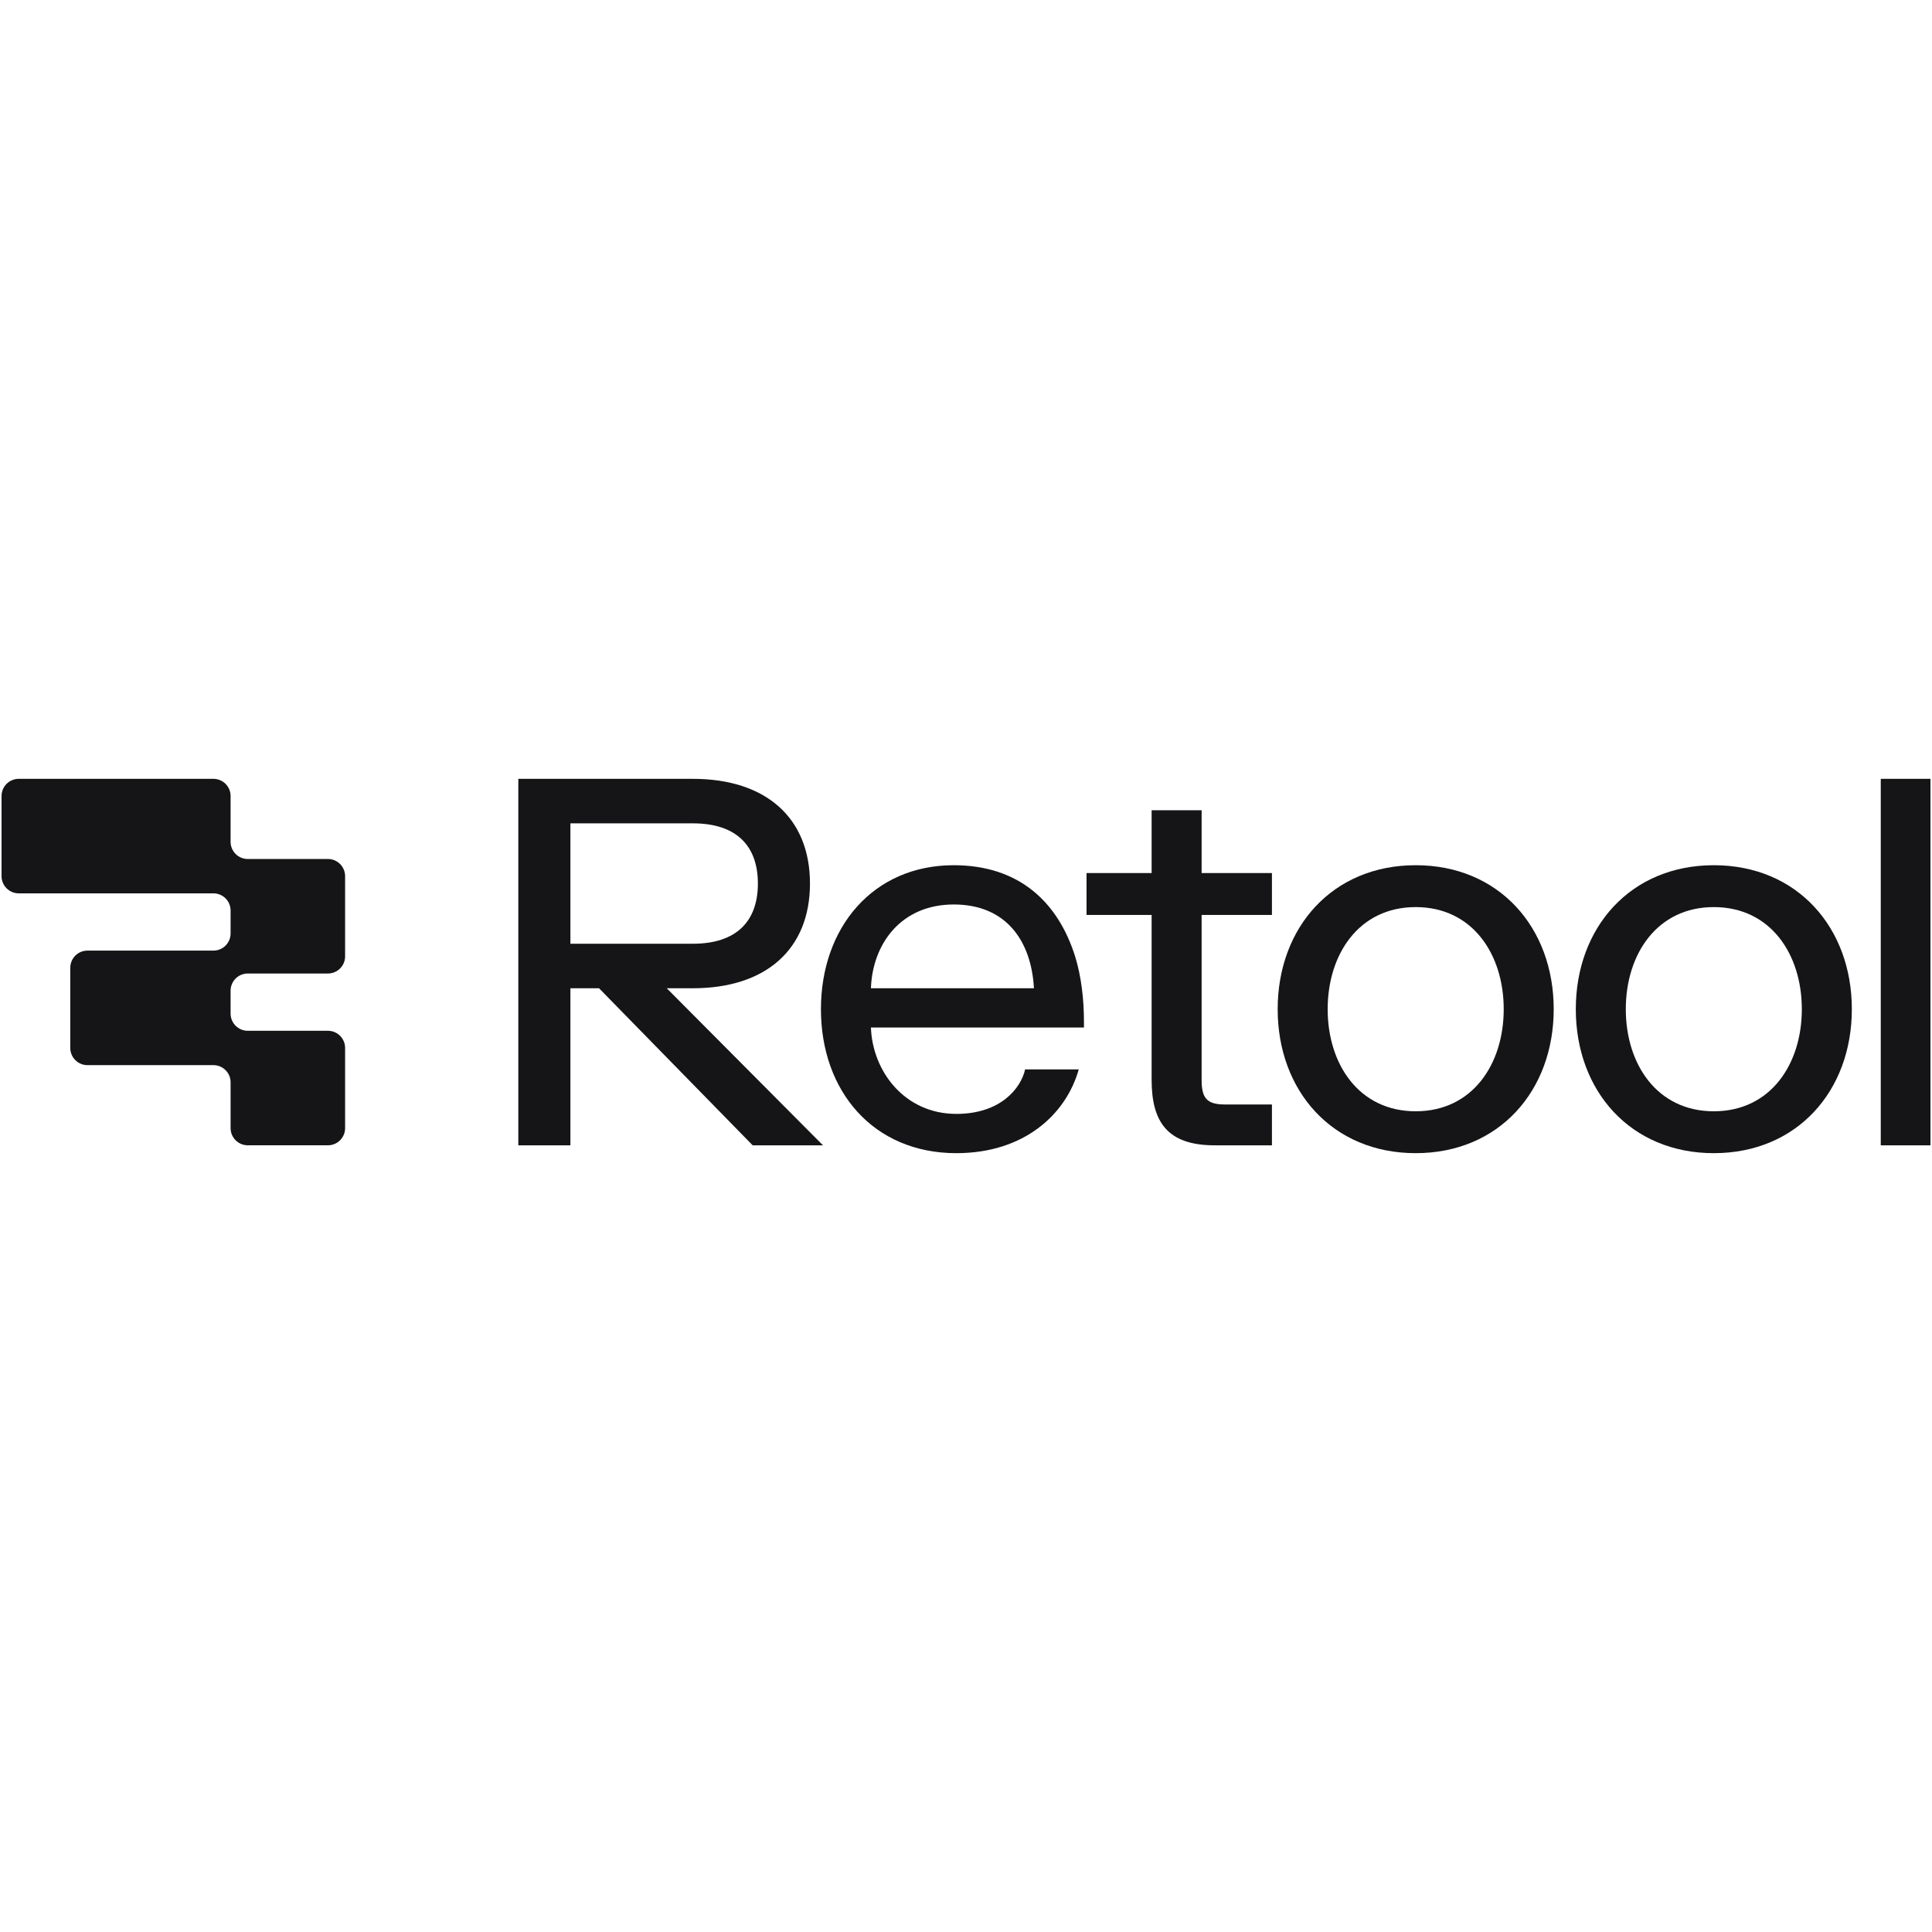
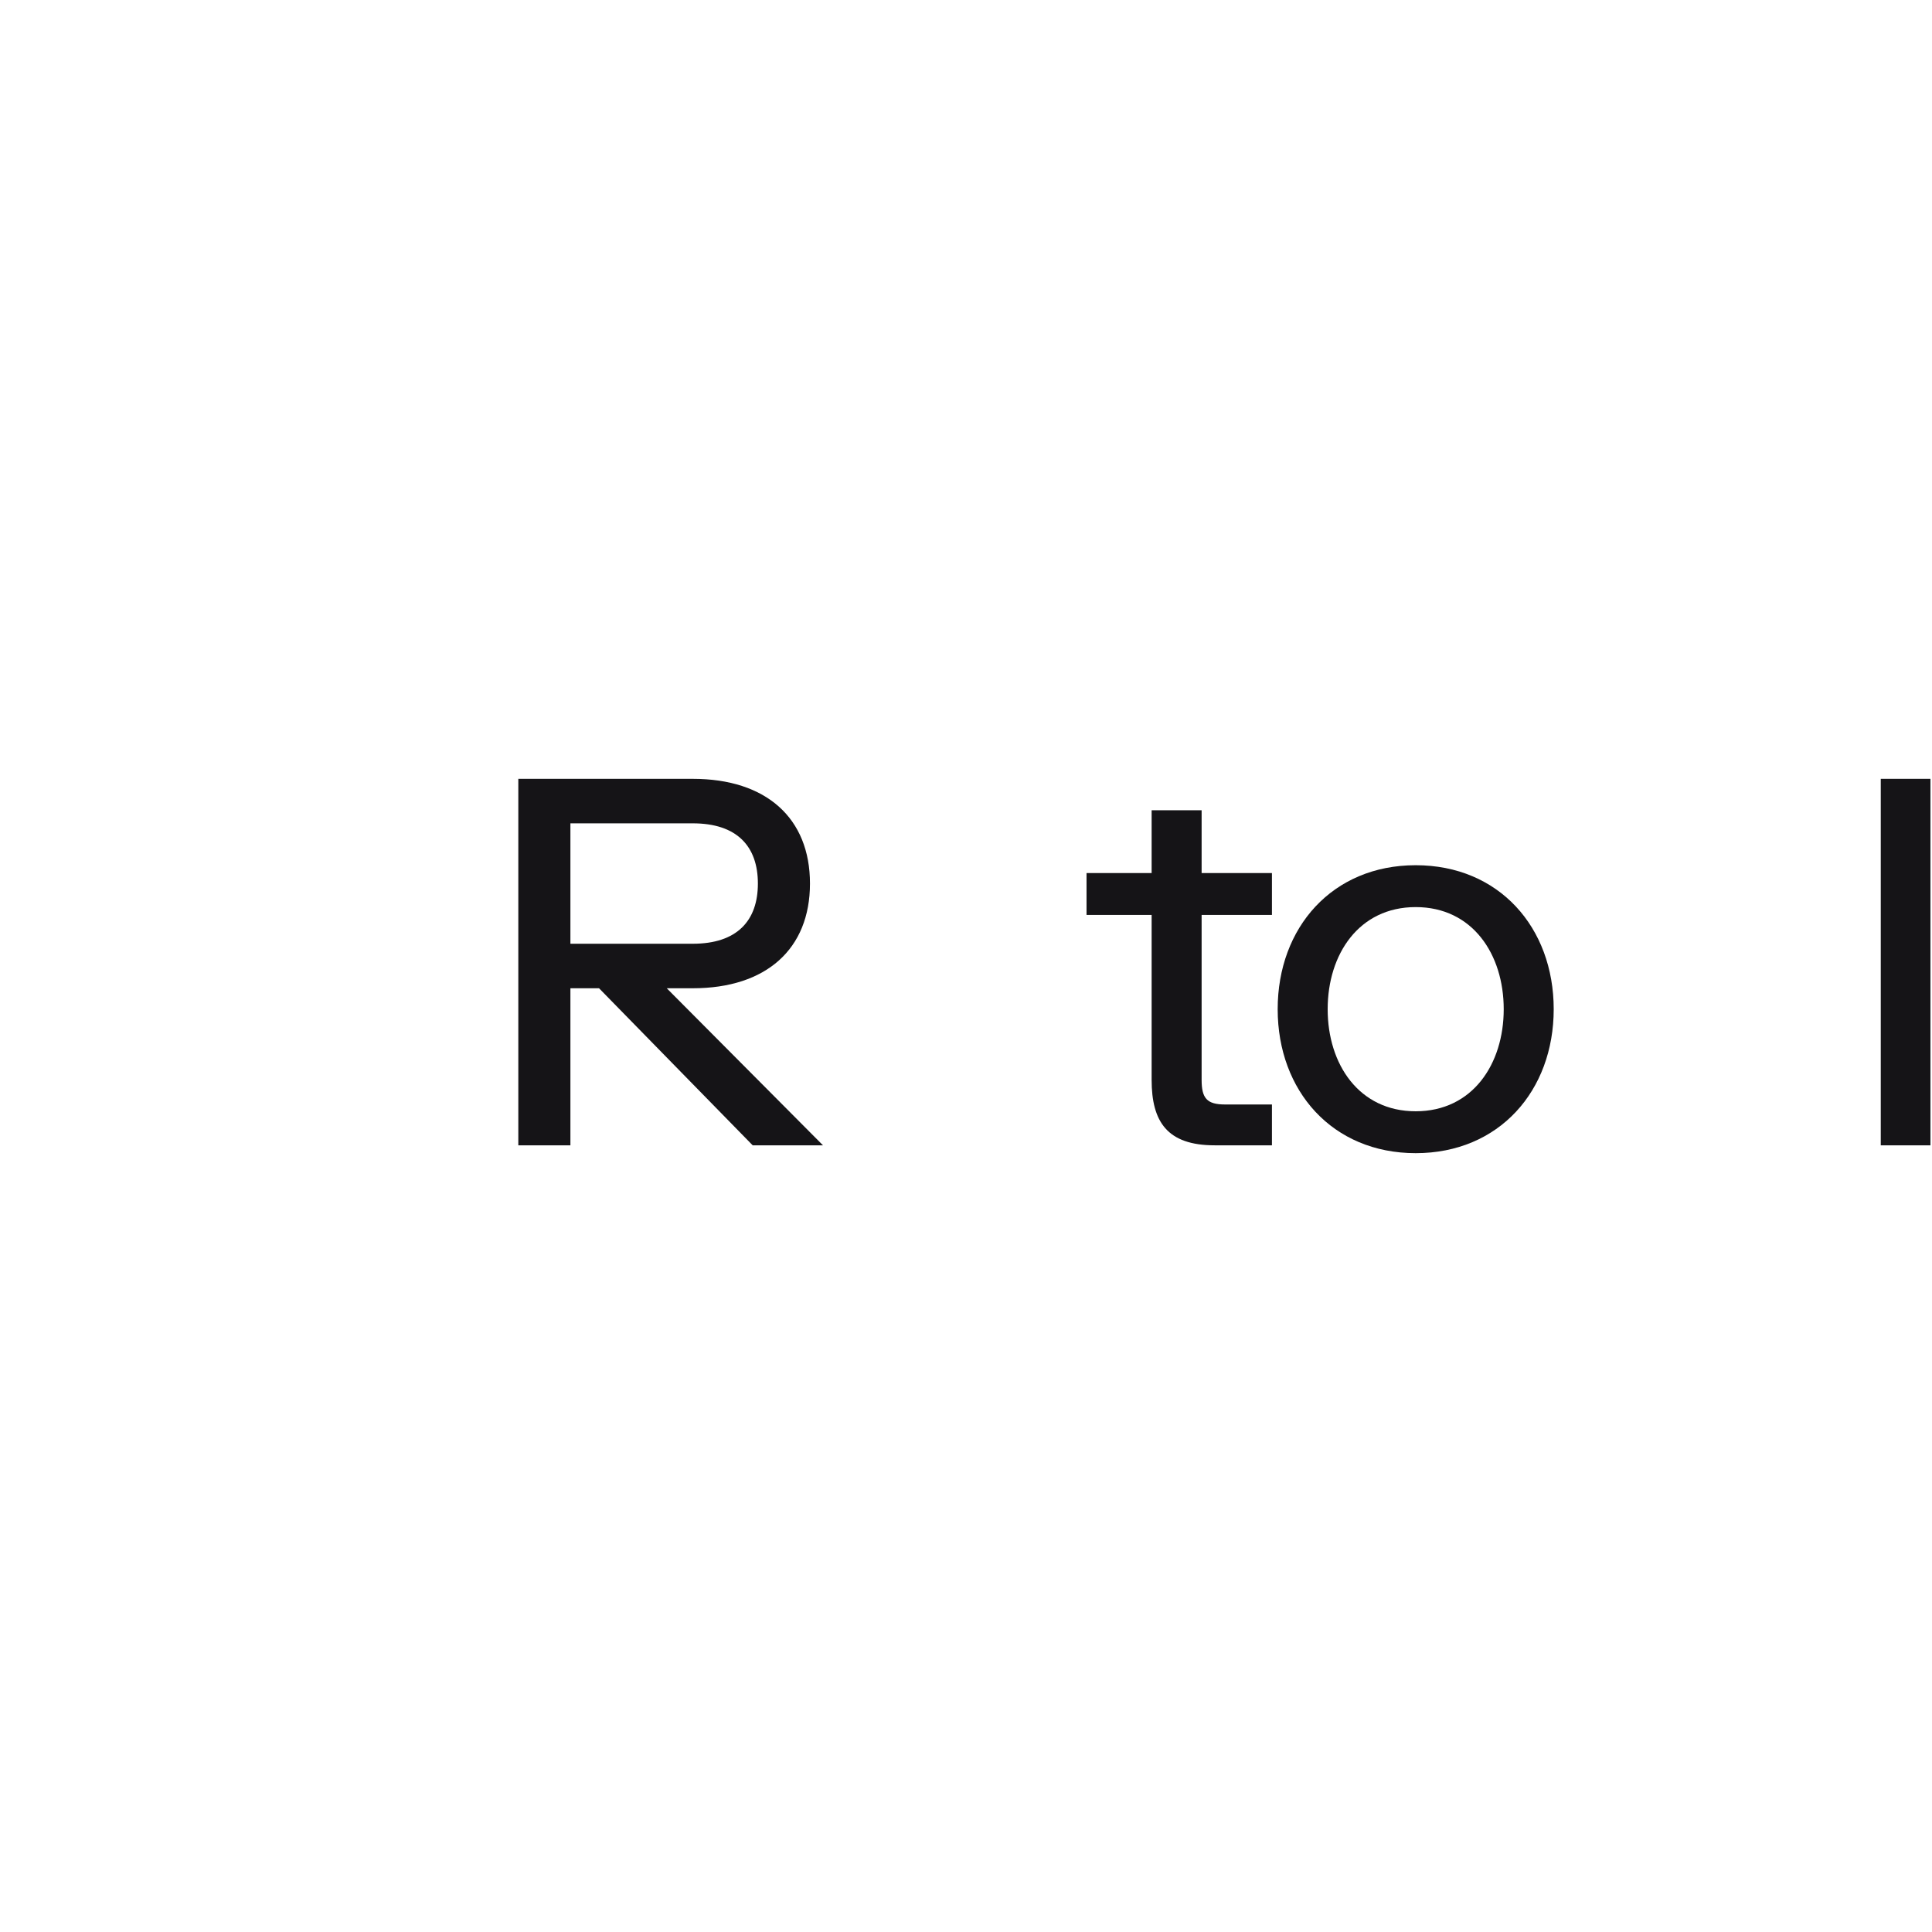
<svg xmlns="http://www.w3.org/2000/svg" width="500" viewBox="0 0 375 375" height="500" preserveAspectRatio="xMidYMid meet">
  <defs>
    <clipPath id="5f3538144b">
      <path d="M 100 151.172 L 160 151.172 L 160 223 L 100 223 Z M 100 151.172 " />
    </clipPath>
    <clipPath id="88800316d6">
-       <path d="M 159 167 L 211 167 L 211 223.828 L 159 223.828 Z M 159 167 " />
-     </clipPath>
+       </clipPath>
    <clipPath id="1bdd92d831">
      <path d="M 247 167 L 302 167 L 302 223.828 L 247 223.828 Z M 247 167 " />
    </clipPath>
    <clipPath id="b59facc5b6">
-       <path d="M 305 167 L 360 167 L 360 223.828 L 305 223.828 Z M 305 167 " />
-     </clipPath>
+       </clipPath>
    <clipPath id="5c947e4cad">
      <path d="M 365 151.172 L 374.699 151.172 L 374.699 223 L 365 223 Z M 365 151.172 " />
    </clipPath>
    <clipPath id="e811a3f10b">
-       <path d="M 0.301 151.172 L 67 151.172 L 67 223 L 0.301 223 Z M 0.301 151.172 " />
-     </clipPath>
+       </clipPath>
  </defs>
  <g id="3ef71229a1">
    <g clip-rule="nonzero" clip-path="url(#5f3538144b)">
      <path style=" stroke:none;fill-rule:nonzero;fill:#151417;fill-opacity:1;" d="M 159.742 222.305 L 146.094 222.305 L 116.273 191.82 L 110.715 191.82 L 110.715 222.305 L 100.605 222.305 L 100.605 151.172 L 134.469 151.172 C 148.723 151.172 157.215 158.793 157.215 171.496 C 157.215 184.199 148.723 191.82 134.469 191.82 L 129.414 191.82 Z M 147.105 171.496 C 147.105 164.281 143.062 159.809 134.469 159.809 L 110.715 159.809 L 110.715 183.18 L 134.469 183.18 C 143.062 183.18 147.105 178.711 147.105 171.496 Z M 147.105 171.496 " />
    </g>
    <g clip-rule="nonzero" clip-path="url(#88800316d6)">
-       <path style=" stroke:none;fill-rule:nonzero;fill:#151417;fill-opacity:1;" d="M 185.625 223.828 C 169.453 223.828 159.344 211.734 159.344 195.883 C 159.344 180.031 169.453 167.938 185.121 167.938 C 197.758 167.938 205.34 175.051 208.676 185.621 C 209.891 189.582 210.395 193.953 210.395 198.422 L 210.395 199.441 L 169.047 199.441 C 169.352 207.977 175.617 216.207 185.625 216.207 C 194.219 216.207 198.164 211.227 198.973 207.57 L 209.383 207.57 C 206.957 216.207 198.871 223.828 185.625 223.828 Z M 169.047 191.82 L 200.688 191.82 C 200.184 182.672 195.332 175.559 185.121 175.559 C 174.91 175.559 169.352 183.18 169.047 191.82 Z M 169.047 191.82 " />
-     </g>
+       </g>
    <path style=" stroke:none;fill-rule:nonzero;fill:#151417;fill-opacity:1;" d="M 210.895 177.594 L 210.895 169.465 L 223.531 169.465 L 223.531 157.27 L 233.234 157.27 L 233.234 169.465 L 246.883 169.465 L 246.883 177.594 L 233.234 177.594 L 233.234 209.602 C 233.234 213.16 234.246 214.379 237.785 214.379 L 246.883 214.379 L 246.883 222.305 L 235.762 222.305 C 226.562 222.305 223.531 217.73 223.531 209.602 L 223.531 177.594 Z M 210.895 177.594 " />
    <g clip-rule="nonzero" clip-path="url(#1bdd92d831)">
      <path style=" stroke:none;fill-rule:nonzero;fill:#151417;fill-opacity:1;" d="M 274.785 167.938 C 290.961 167.938 301.574 180.031 301.574 195.883 C 301.574 211.734 290.961 223.828 274.785 223.828 C 258.609 223.828 247.996 211.734 247.996 195.883 C 247.996 180.031 258.609 167.938 274.785 167.938 Z M 274.785 176.066 C 263.766 176.066 257.699 185.215 257.699 195.883 C 257.699 206.555 263.766 215.699 274.785 215.699 C 285.805 215.699 291.871 206.555 291.871 195.883 C 291.871 185.215 285.805 176.066 274.785 176.066 Z M 274.785 176.066 " />
    </g>
    <g clip-rule="nonzero" clip-path="url(#b59facc5b6)">
      <path style=" stroke:none;fill-rule:nonzero;fill:#151417;fill-opacity:1;" d="M 332.648 167.938 C 348.824 167.938 359.441 180.031 359.441 195.883 C 359.441 211.734 348.824 223.828 332.648 223.828 C 316.477 223.828 305.863 211.734 305.863 195.883 C 305.863 180.031 316.477 167.938 332.648 167.938 Z M 332.648 176.066 C 321.633 176.066 315.566 185.215 315.566 195.883 C 315.566 206.555 321.633 215.699 332.648 215.699 C 343.668 215.699 349.734 206.555 349.734 195.883 C 349.734 185.215 343.668 176.066 332.648 176.066 Z M 332.648 176.066 " />
    </g>
    <g clip-rule="nonzero" clip-path="url(#5c947e4cad)">
      <path style=" stroke:none;fill-rule:nonzero;fill:#151417;fill-opacity:1;" d="M 365.055 151.172 L 374.762 151.172 L 374.762 222.305 L 365.055 222.305 Z M 365.055 151.172 " />
    </g>
    <g clip-rule="nonzero" clip-path="url(#e811a3f10b)">
      <path style=" stroke:none;fill-rule:nonzero;fill:#151417;fill-opacity:1;" d="M 44.758 154.508 C 44.758 152.664 43.266 151.172 41.422 151.172 L 3.637 151.172 C 1.797 151.172 0.301 152.664 0.301 154.508 L 0.301 170.066 C 0.301 171.906 1.797 173.398 3.637 173.398 L 41.422 173.398 C 43.266 173.398 44.758 174.891 44.758 176.734 L 44.758 181.18 C 44.758 183.02 43.266 184.512 41.422 184.512 L 16.973 184.512 C 15.133 184.512 13.641 186.008 13.641 187.848 L 13.641 203.406 C 13.641 205.246 15.133 206.742 16.973 206.742 L 41.422 206.742 C 43.266 206.742 44.758 208.234 44.758 210.074 L 44.758 218.965 C 44.758 220.809 46.25 222.301 48.09 222.301 L 63.652 222.301 C 65.492 222.301 66.984 220.809 66.984 218.965 L 66.984 203.406 C 66.984 201.566 65.492 200.074 63.652 200.074 L 48.09 200.074 C 46.25 200.074 44.758 198.578 44.758 196.738 L 44.758 192.293 C 44.758 190.453 46.25 188.957 48.09 188.957 L 63.652 188.957 C 65.492 188.957 66.984 187.465 66.984 185.625 L 66.984 170.066 C 66.984 168.223 65.492 166.73 63.652 166.73 L 48.09 166.73 C 46.25 166.73 44.758 165.238 44.758 163.398 Z M 44.758 154.508 " />
    </g>
  </g>
</svg>